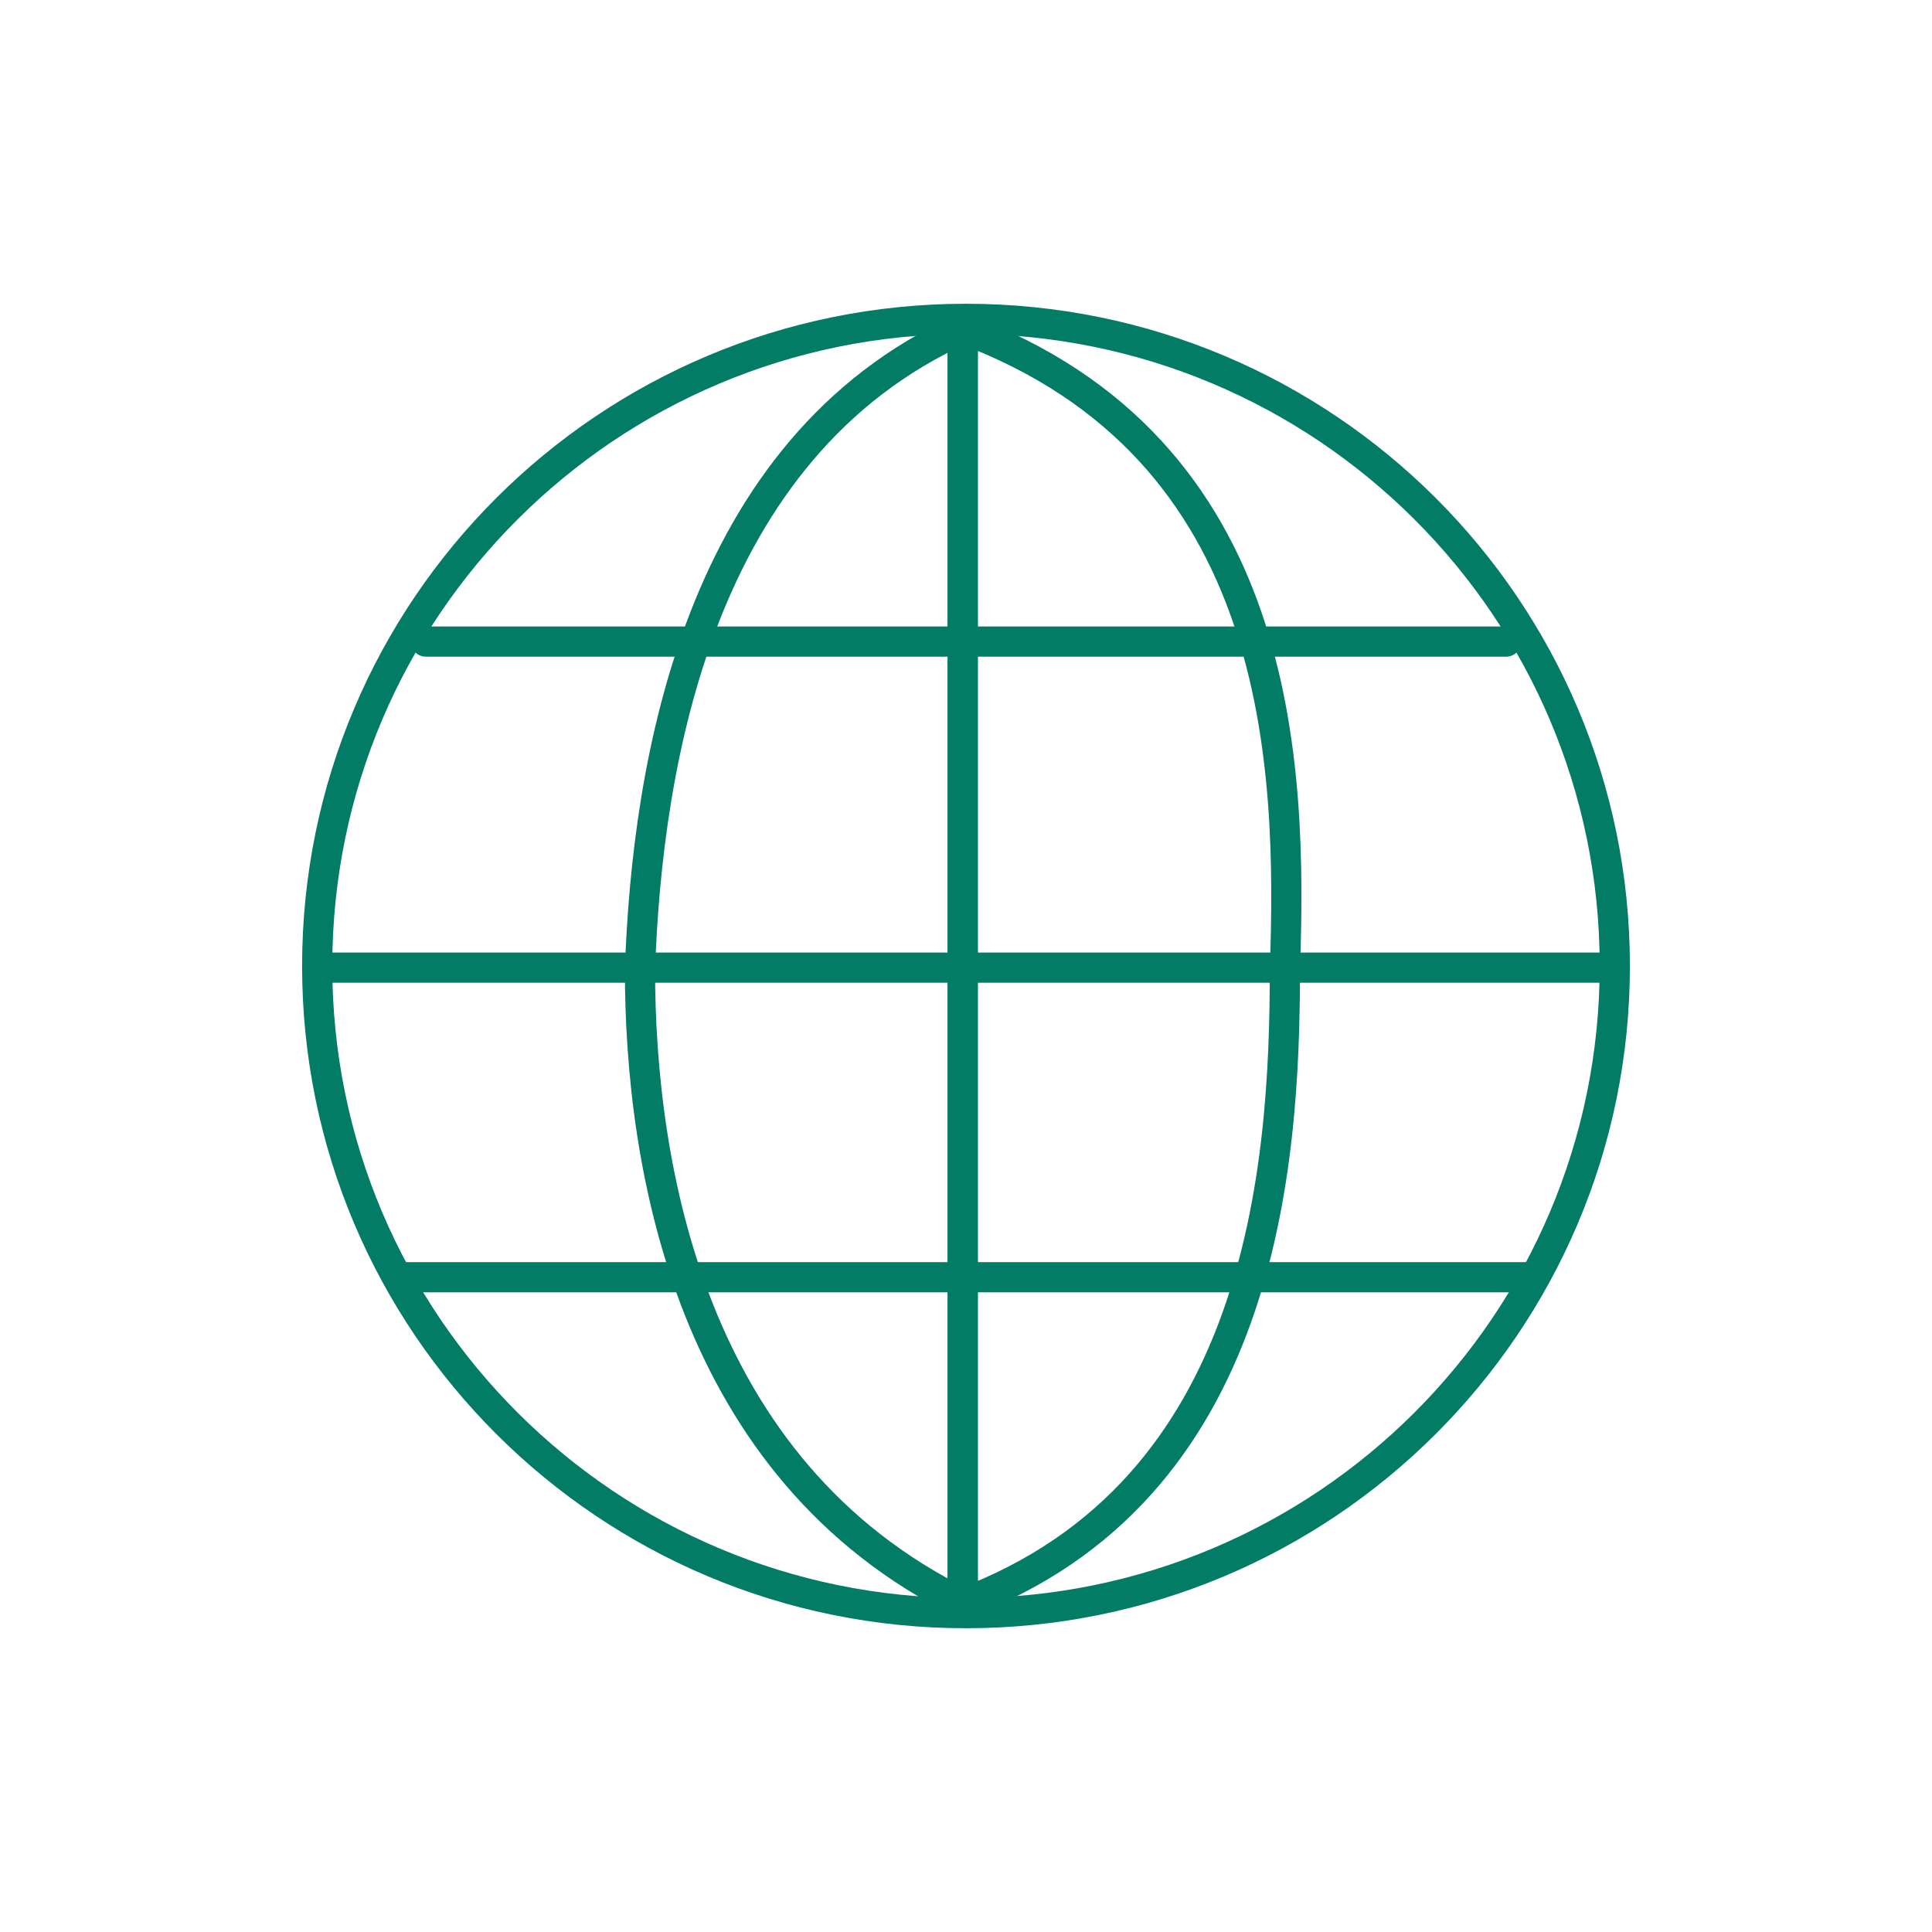
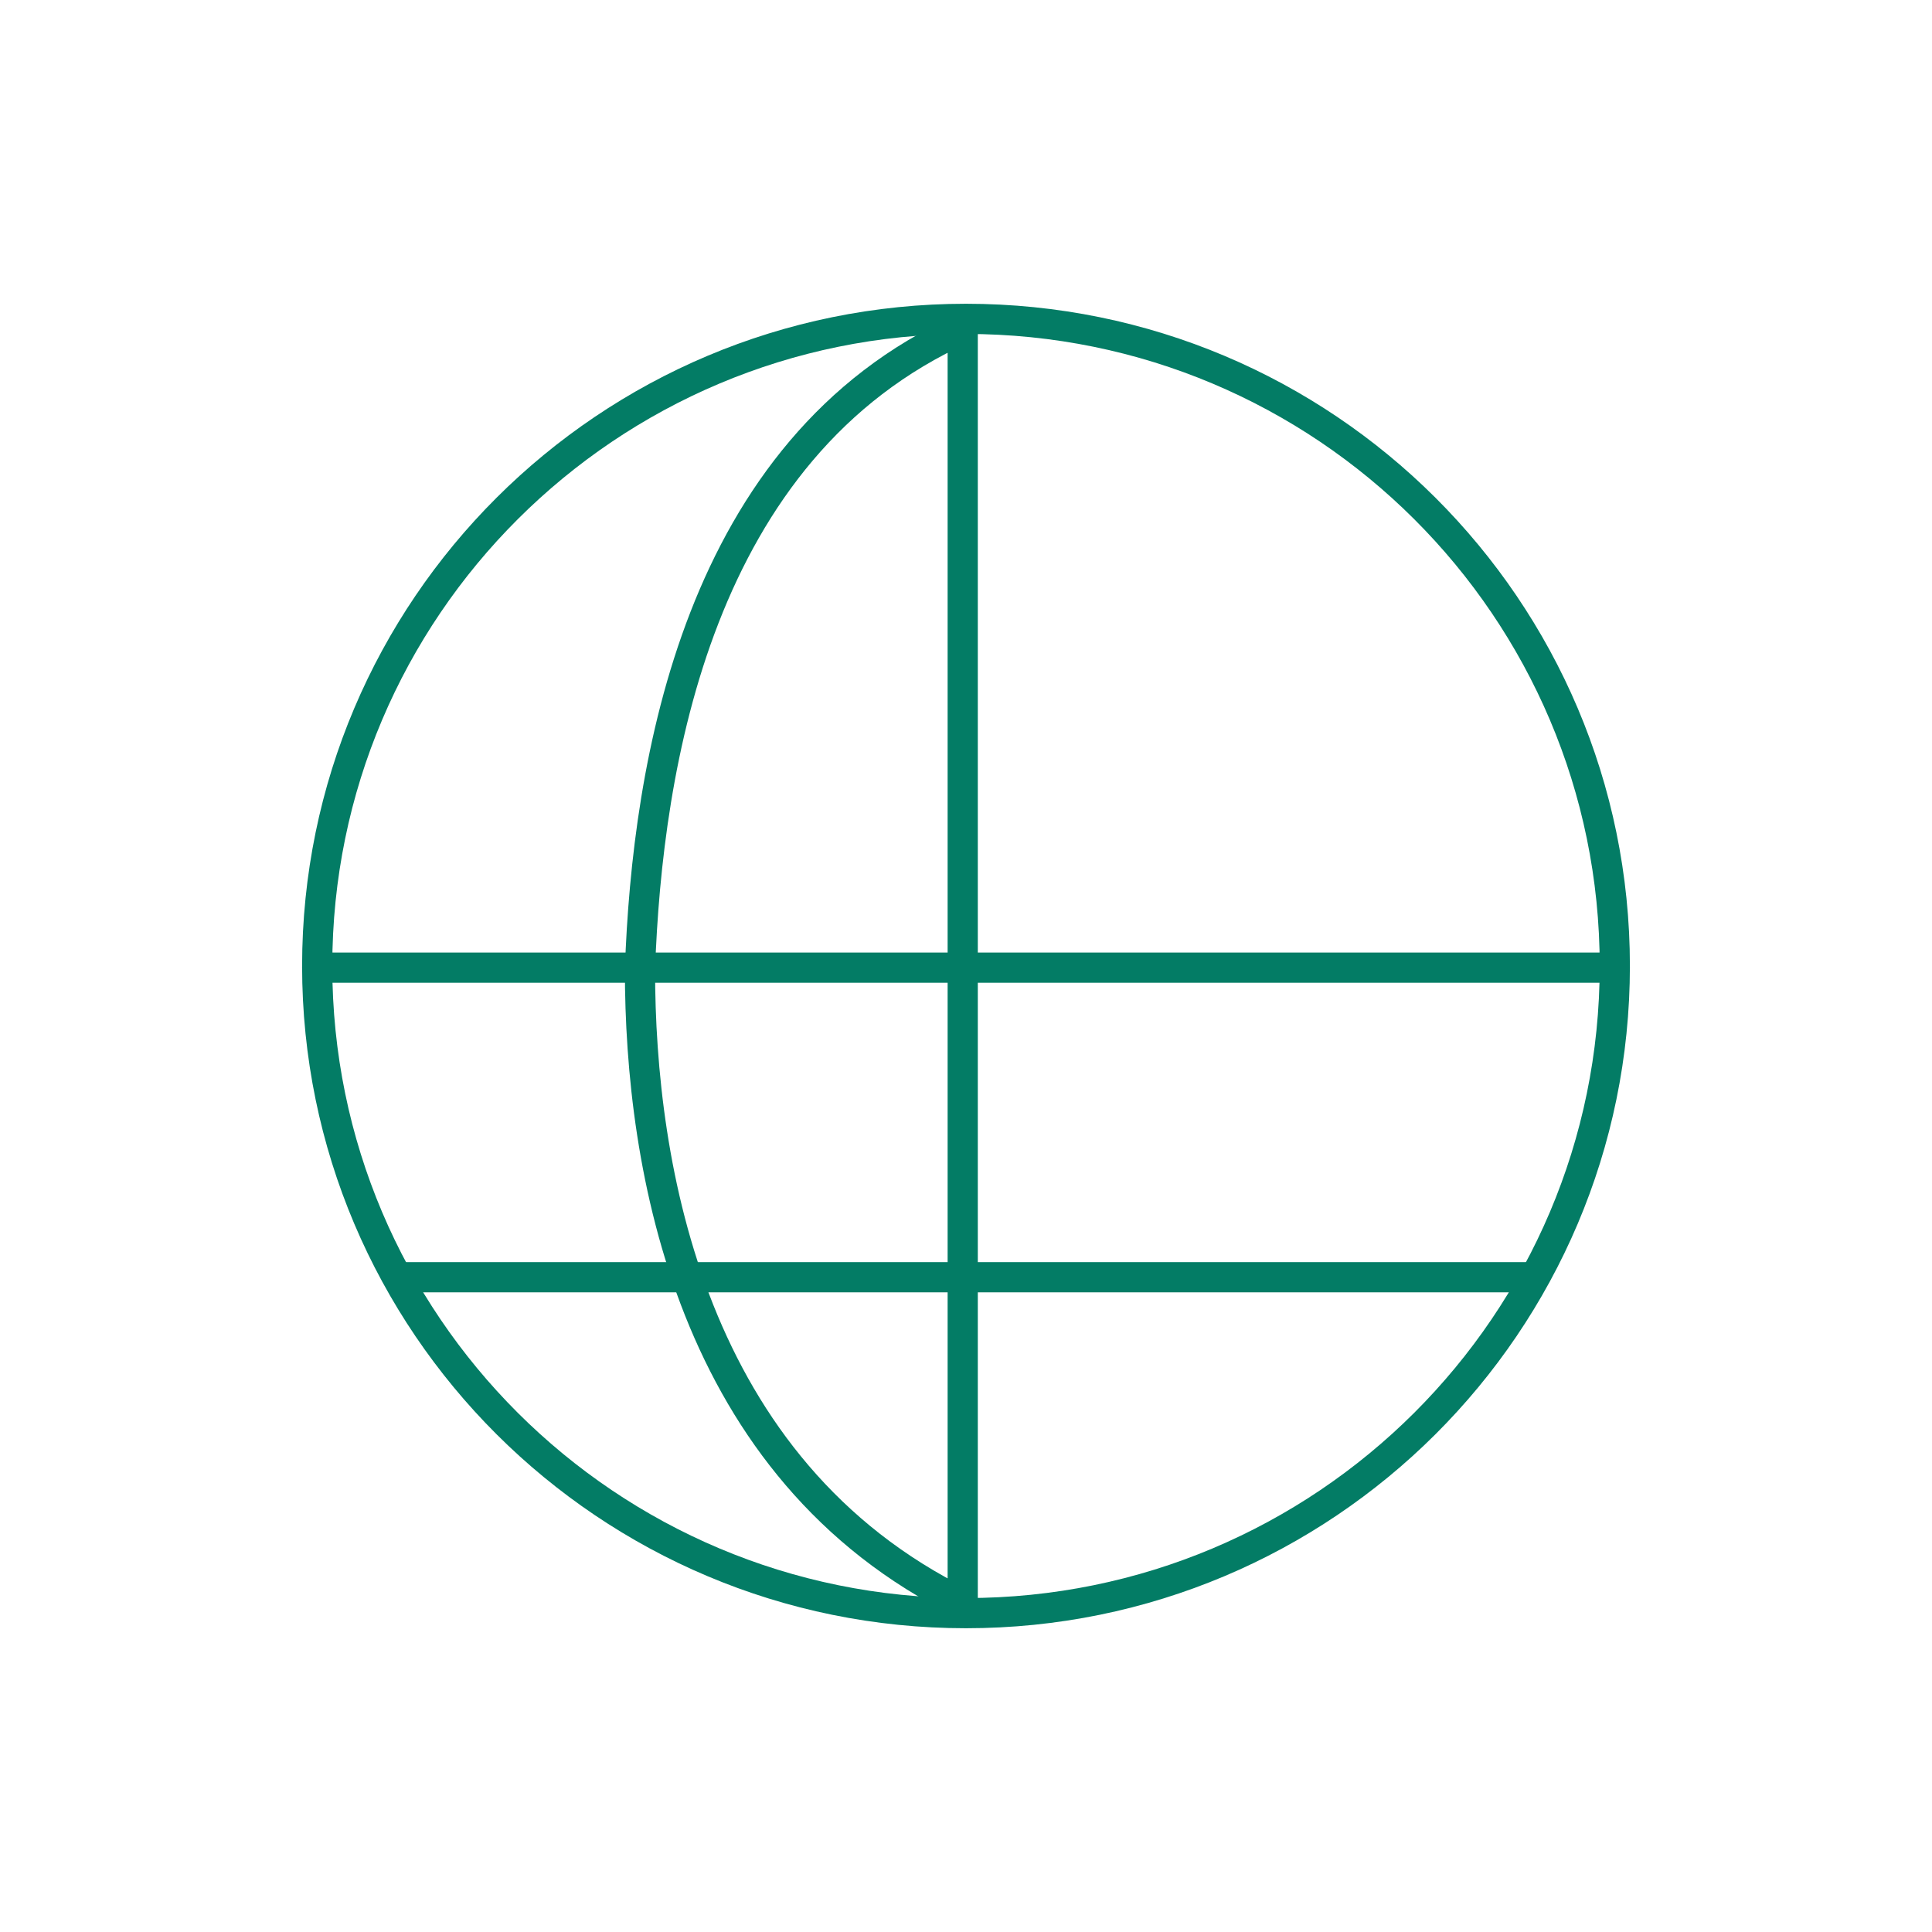
<svg xmlns="http://www.w3.org/2000/svg" id="_レイヤー_7" data-name="レイヤー 7" viewBox="0 0 512 512">
  <defs>
    <style>
      .cls-1 {
        fill: none;
        stroke: #037c65;
        stroke-linecap: round;
        stroke-linejoin: round;
        stroke-width: 8px;
      }
    </style>
  </defs>
  <path class="cls-1" d="M255.13,424.88V87.12c-70.33,31.72-83.63,115.7-85.53,169.81,0,52.25,13.3,132.49,85.53,167.95h0Z" />
-   <path class="cls-1" d="M255.13,87.12v337.76c79.69-29.86,85.38-115.7,85.38-167.95,1.9-54.12,0-138.09-85.38-169.81h0Z" />
  <line class="cls-1" x1="84.06" y1="256.44" x2="427.94" y2="256.44" />
-   <line class="cls-1" x1="112.87" y1="170.03" x2="399.13" y2="170.03" />
  <line class="cls-1" x1="106.76" y1="338.48" x2="404.37" y2="338.48" />
  <path class="cls-1" d="M84.06,256c0-94.72,76.98-171.5,171.94-171.5s171.94,76.78,171.94,171.5-76.98,171.5-171.94,171.5-171.94-76.78-171.94-171.5h0Z" />
</svg>